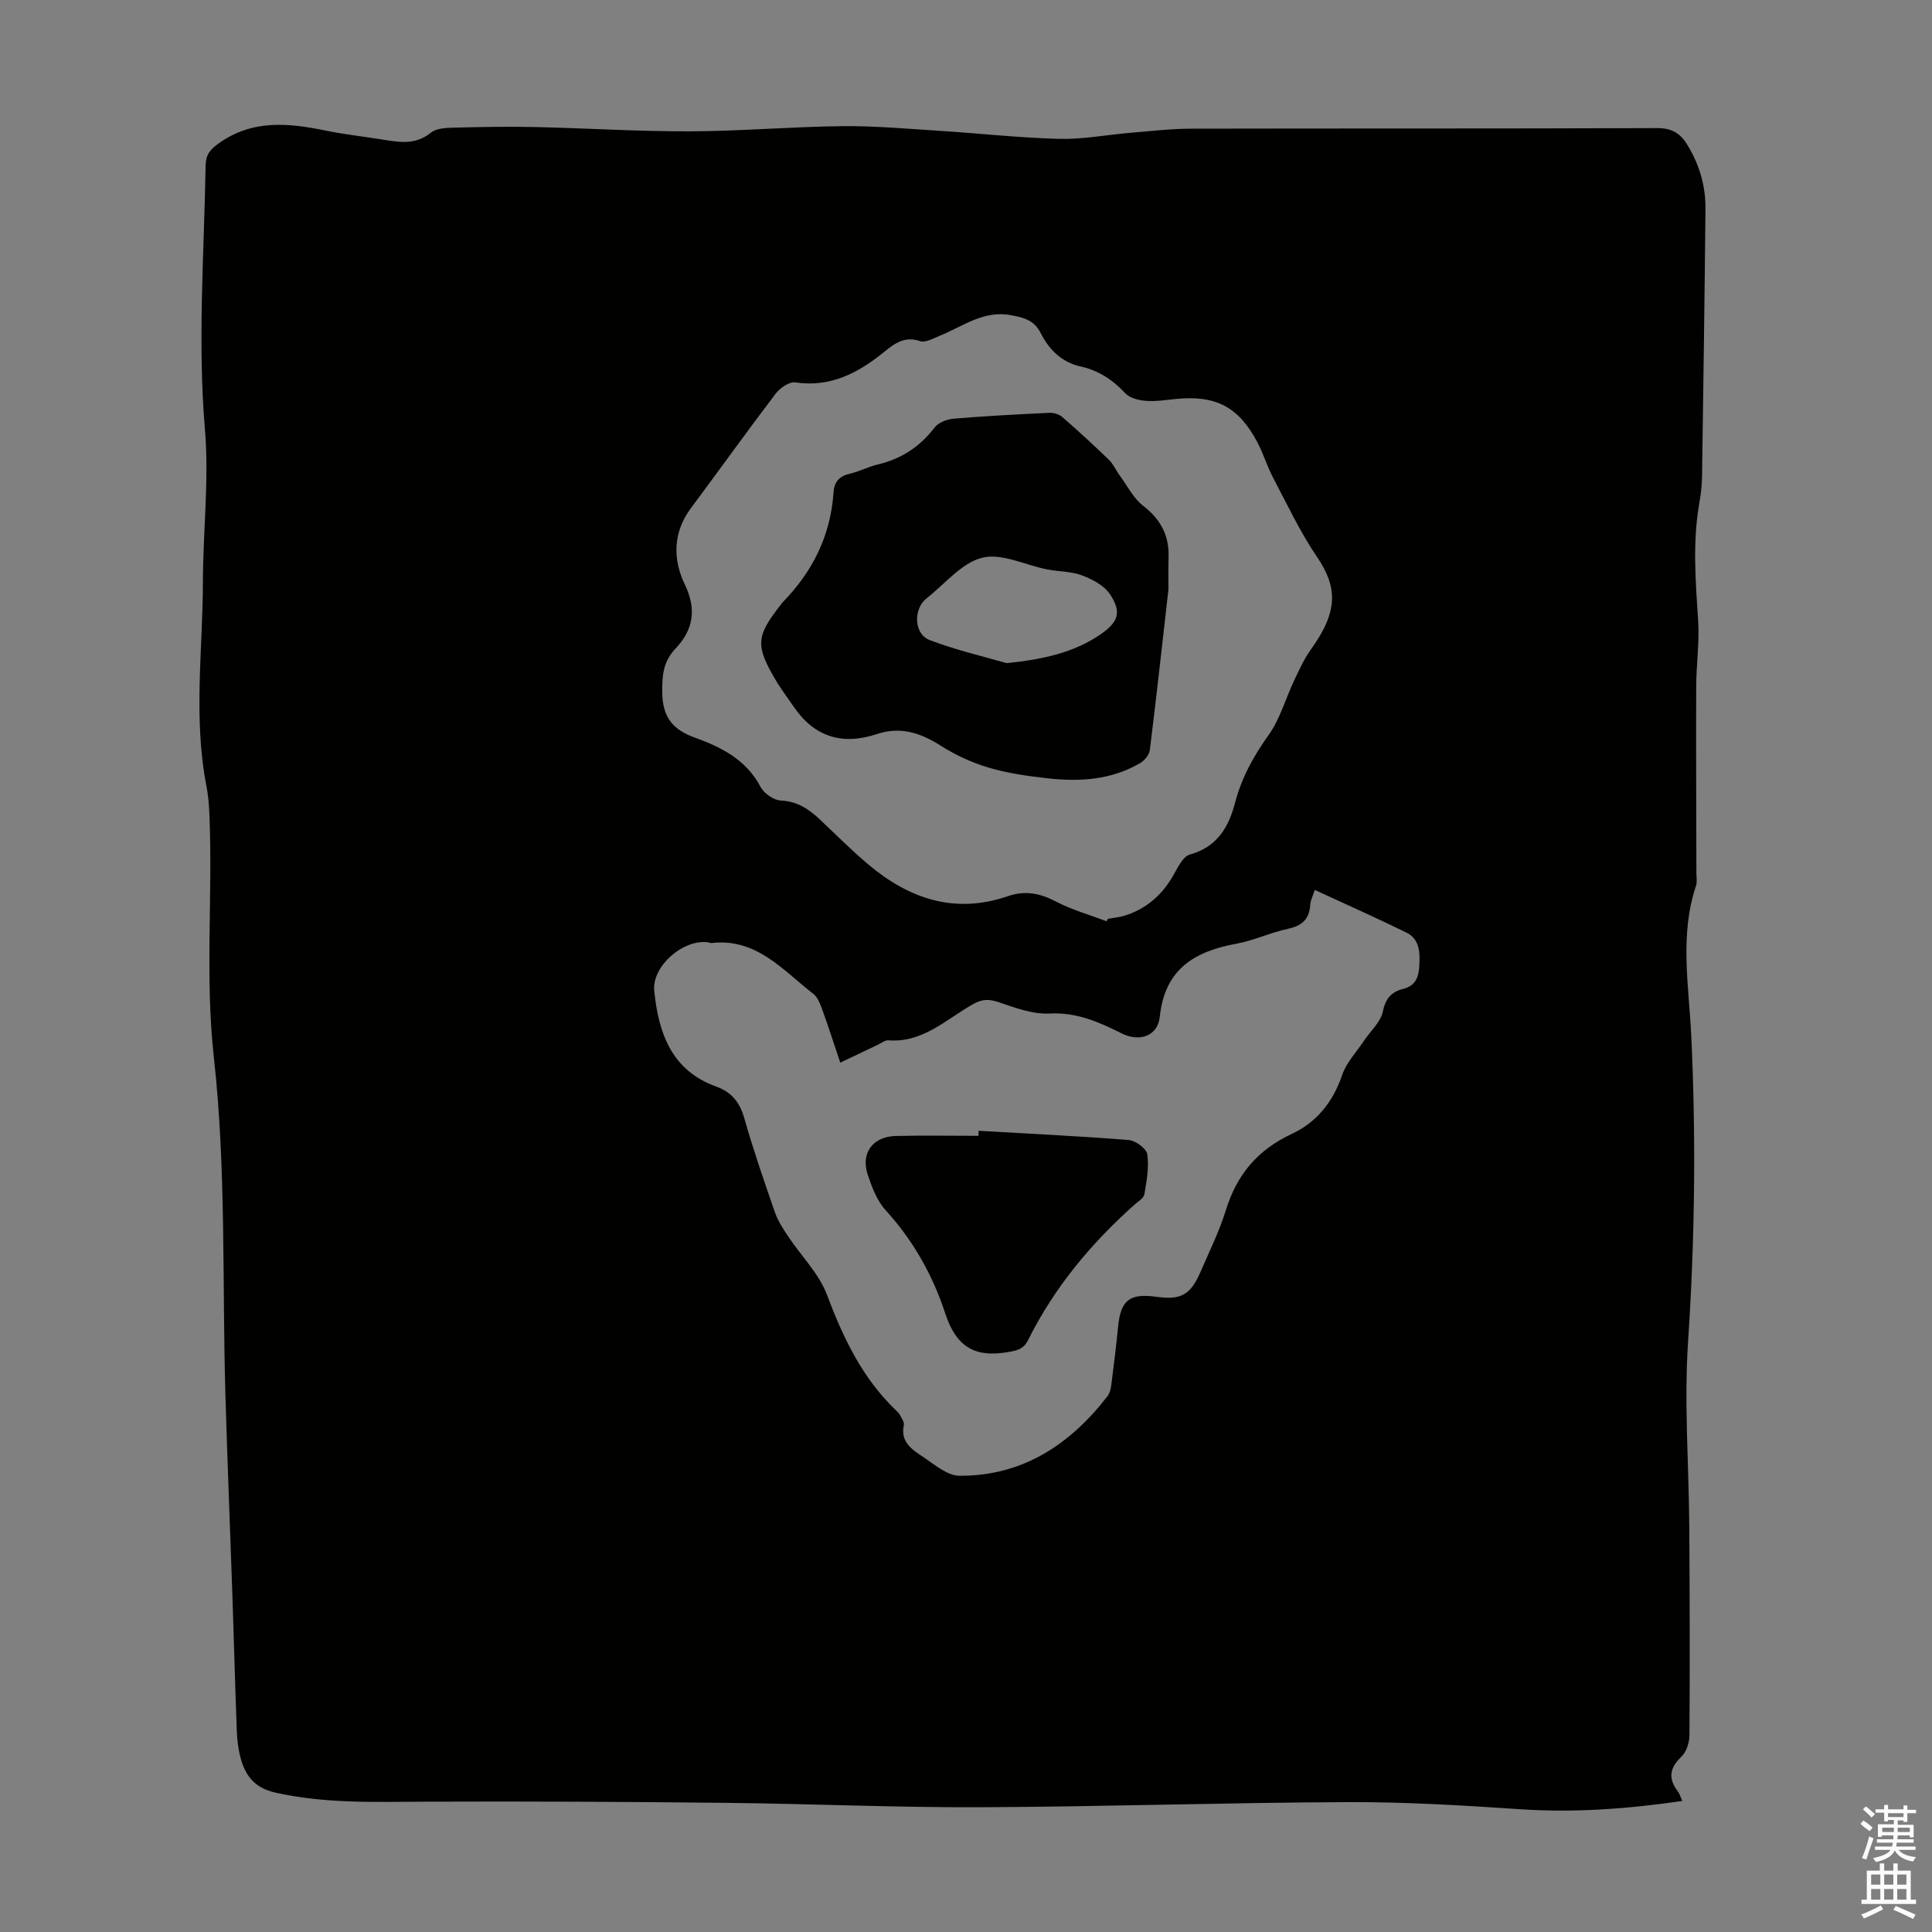
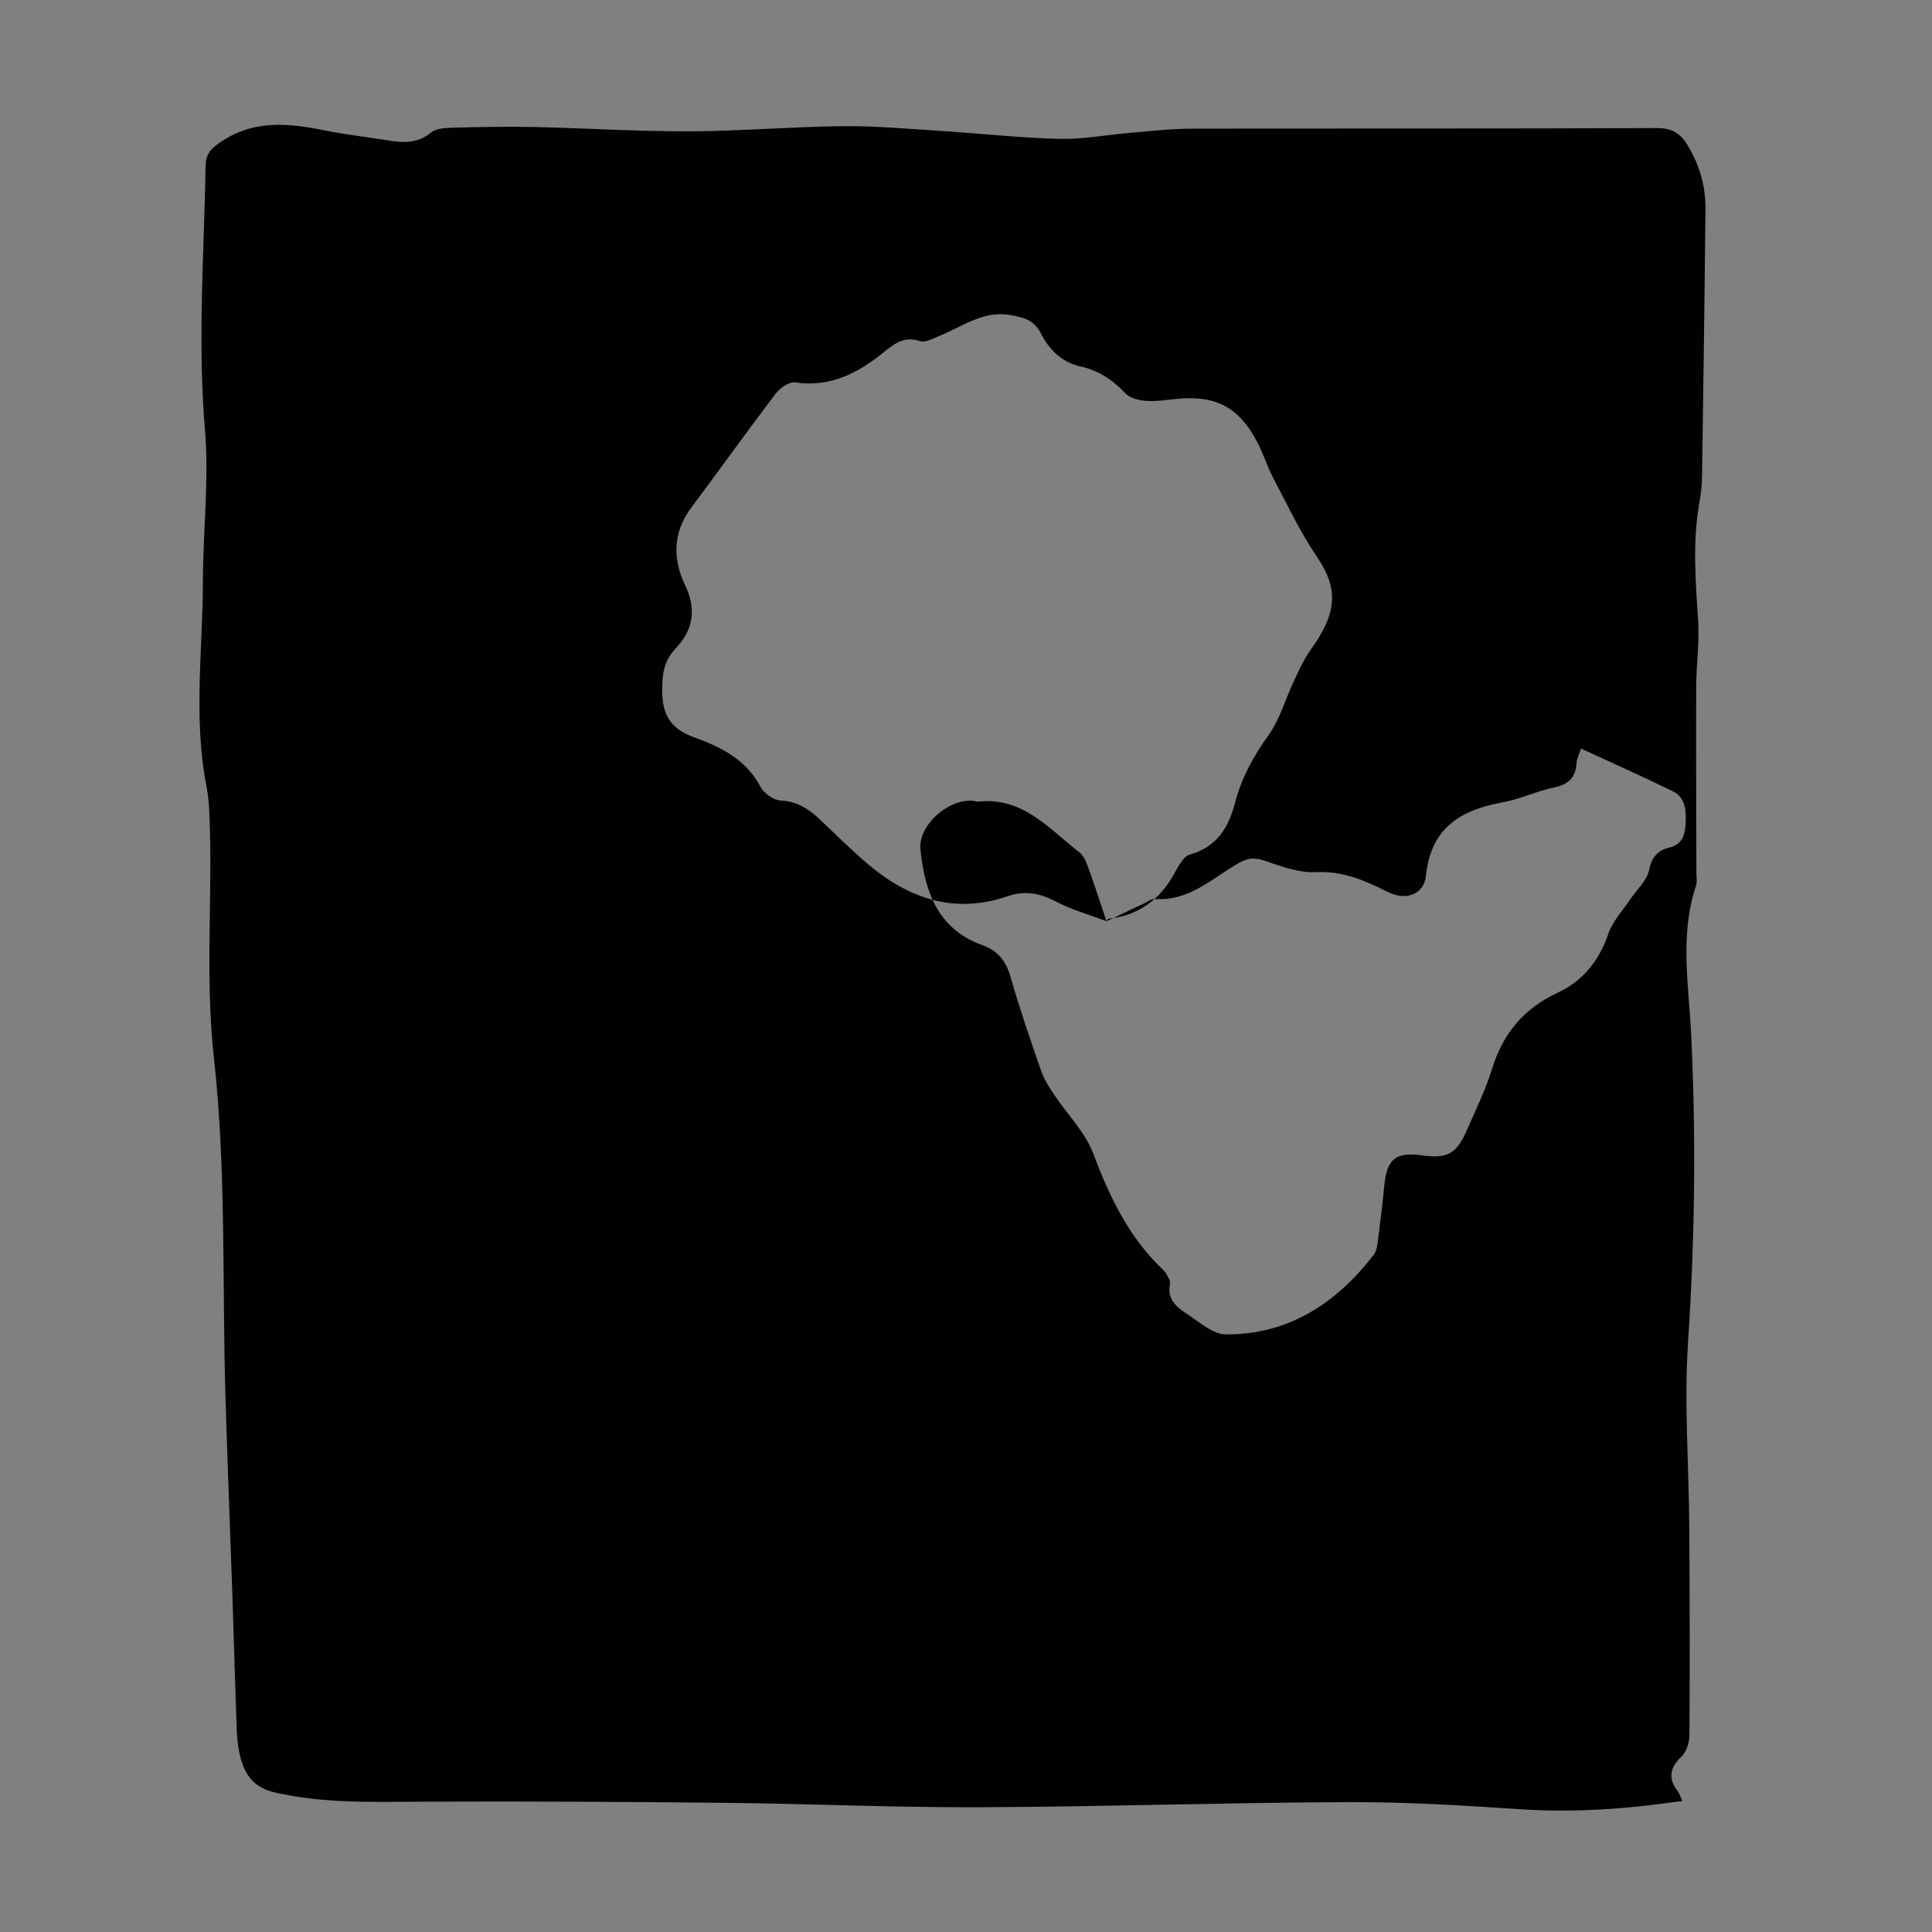
<svg xmlns="http://www.w3.org/2000/svg" enable-background="new 0 0 400 400" viewBox="0 0 400 400">
  <rect x="0" y="0" width="400" height="400" fill="#808080" stroke="none" />
  <g fill="#010100">
-     <path d="m348.3 372.87c-11.29 1.64-22.37 2.47-33.6 1.71-11.82-.8-23.68-1.51-35.53-1.47-25.37.1-50.74.95-76.11 1.06-17.56.07-35.12-.72-52.68-.91-20.91-.22-41.82-.33-62.73-.24-10.3.05-20.54.41-30.71-1.9-4.15-.94-6.09-3.39-7.09-7.02-.5-1.81-.74-3.73-.82-5.61-.35-9.25-.59-18.51-.9-27.77-.48-13.97-1.05-27.94-1.46-41.92-.68-23.27.18-46.69-2.38-69.75-1.9-17.07-.19-33.87-.95-50.77-.08-1.89-.26-3.8-.62-5.65-2.71-14.02-.74-28.12-.71-42.18.02-10.52 1.3-21.11.42-31.53-1.54-18.26-.17-36.41.14-54.62.04-2.28.9-3.33 2.76-4.65 7-4.97 14.44-4.18 22.12-2.61 3.72.76 7.51 1.19 11.27 1.78 3.61.56 7.15 1.37 10.49-1.35 1.14-.93 3.17-1 4.8-1.04 5.57-.15 11.15-.25 16.72-.13 10.73.24 21.47.93 32.2.89 10.51-.04 21.01-.96 31.52-1.07 6.81-.07 13.62.56 20.43.99 8.15.52 16.28 1.44 24.44 1.64 4.87.12 9.77-.84 14.66-1.25 4.23-.35 8.46-.85 12.7-.86 32.13-.07 64.26.01 96.4-.12 3.01-.01 4.76 1.02 6.23 3.41 2.54 4.12 3.84 8.58 3.79 13.37-.18 18.46-.44 36.91-.71 55.37-.03 1.78-.23 3.58-.54 5.34-1.45 8.13-.81 16.24-.27 24.4.3 4.54-.38 9.14-.4 13.71-.05 12.86.02 25.73.04 38.59 0 .89.19 1.86-.08 2.67-3.42 10.22-1.48 20.68-.99 30.97 1.01 21.16.75 42.24-.65 63.38-.85 12.8.17 25.72.25 38.59.09 14.33.13 28.65.03 42.98-.01 1.5-.63 3.42-1.67 4.41-2.49 2.36-2.74 4.55-.72 7.2.37.5.54 1.16.91 1.96zm-119.21-182.13c.09-.17.19-.33.28-.5 1.2-.23 2.44-.33 3.59-.7 4.34-1.39 7.55-4.16 9.84-8.1.98-1.68 2.06-4.1 3.55-4.52 5.69-1.58 8.05-5.7 9.37-10.77 1.35-5.17 3.83-9.62 6.93-13.97 2.38-3.34 3.52-7.56 5.31-11.34 1.04-2.19 2.05-4.44 3.46-6.39 5.66-7.87 5.54-12.85 1.23-19.18-3.48-5.12-6.14-10.81-9.04-16.31-1.24-2.36-2.02-4.97-3.26-7.34-3.83-7.31-8.54-9.8-16.68-9.04-2.12.2-4.25.57-6.35.42-1.5-.11-3.38-.55-4.32-1.56-2.61-2.8-5.58-4.76-9.29-5.57-3.95-.87-6.55-3.56-8.22-6.86-1.41-2.79-3.55-3.25-6.14-3.75-5.72-1.09-10.03 2.34-14.82 4.27-1.31.53-2.94 1.47-4.04 1.1-3.09-1.06-5.16.38-7.25 2.08-5.42 4.43-11.19 7.56-18.61 6.46-1.22-.18-3.13 1.15-4.02 2.31-5.95 7.83-11.68 15.83-17.56 23.72-3.77 5.07-3.76 10.64-1.24 15.87 2.49 5.17 1.65 9.4-1.92 13.18-2.56 2.71-2.81 5.44-2.78 9 .04 5.2 2.11 7.8 6.79 9.48 5.46 1.97 10.6 4.56 13.55 10.17.71 1.35 2.72 2.77 4.19 2.84 3.46.16 5.87 1.8 8.19 4 3.25 3.08 6.42 6.25 9.83 9.14 8.49 7.19 17.98 10.46 29.02 6.66 3.53-1.21 6.64-.62 9.93 1.11 3.31 1.73 6.98 2.75 10.48 4.09zm-55.12 29.27c-1.4-4.16-2.52-7.66-3.78-11.12-.41-1.12-.91-2.43-1.78-3.11-6.33-4.89-11.78-11.62-21.1-10.53-.21.02-.43-.11-.65-.14-5.12-.78-11.72 4.92-11.21 10.01.88 8.74 3.57 16.51 12.83 19.84 3.25 1.17 4.89 3.29 5.83 6.6 1.87 6.55 4.09 13 6.33 19.44.61 1.75 1.67 3.37 2.7 4.93 2.7 4.07 6.41 7.72 8.08 12.16 3.36 8.91 7.31 17.24 14.27 23.89.32.31.66.64.86 1.02.34.67.91 1.47.78 2.08-.76 3.55 1.8 5.09 4.05 6.6 2.34 1.57 4.95 3.84 7.45 3.86 13.05.08 22.88-6.43 30.65-16.45.51-.66.71-1.64.82-2.5.52-3.99 1-7.99 1.4-12 .54-5.41 2.38-6.87 7.94-6.1 5.08.7 7.04-.37 9.13-5.2 1.82-4.2 3.87-8.35 5.22-12.7 2.27-7.38 6.57-12.53 13.68-15.84 5.07-2.36 8.52-6.58 10.39-12.14.88-2.6 2.98-4.79 4.55-7.15 1.35-2.03 3.48-3.89 3.91-6.09.53-2.7 1.89-4.06 4.1-4.6 2.8-.68 3.31-2.63 3.44-4.94.15-2.64.05-5.41-2.67-6.75-6.2-3.04-12.52-5.84-18.98-8.83-.43 1.34-.89 2.17-.93 3.02-.17 3.02-1.69 4.41-4.66 5.04-3.59.76-7.01 2.41-10.61 3.07-8.71 1.59-14.85 5.25-15.89 15.13-.43 4.05-4.23 5.28-7.9 3.44-4.71-2.36-9.32-4.4-14.93-4.11-3.49.18-7.16-1.2-10.59-2.37-2.01-.68-3.41-.6-5.25.43-5.55 3.13-10.37 8.04-17.53 7.49-.69-.05-1.43.56-2.14.9-2.49 1.17-4.98 2.37-7.81 3.72z" />
-     <path d="m241.91 122.05c-1.2 10.61-2.45 21.94-3.85 33.25-.12.98-1.1 2.16-2.01 2.69-5.96 3.5-12.53 3.9-19.18 3.15-4.1-.46-8.25-1.05-12.18-2.21-3.44-1.02-6.84-2.58-9.87-4.51-4.2-2.67-8.33-4.08-13.27-2.44-7.1 2.37-12.96.64-17.25-5.7-1.25-1.85-2.63-3.63-3.75-5.55-4.17-7.11-4.01-8.99 1.06-15.48.14-.18.25-.37.41-.53 6.23-6.36 9.97-13.86 10.56-22.83.14-2.16 1.25-3.34 3.41-3.83 1.95-.44 3.77-1.43 5.72-1.89 4.88-1.14 8.72-3.65 11.78-7.65.78-1.02 2.51-1.71 3.87-1.83 6.64-.56 13.31-.91 19.97-1.22.87-.04 1.98.32 2.63.89 3.28 2.86 6.49 5.8 9.62 8.83.93.9 1.47 2.2 2.26 3.27 1.57 2.14 2.82 4.71 4.85 6.27 3.6 2.78 5.37 6.1 5.25 10.56-.07 2.02-.03 4.03-.03 6.76zm-33.49 15.25c7.6-.79 13.88-2.17 19.4-5.94 3.72-2.54 4.47-4.62 1.99-8.33-1.21-1.81-3.64-3.09-5.78-3.9-2.25-.85-4.83-.77-7.23-1.24-4.53-.89-9.42-3.43-13.45-2.42-4.27 1.07-7.72 5.44-11.5 8.4-2.79 2.18-2.68 7.38.61 8.64 5.48 2.1 11.26 3.42 15.96 4.79z" />
-     <path d="m202.61 234.12c10.36.6 20.74 1.08 31.08 1.91 1.41.11 3.67 1.76 3.84 2.95.39 2.69-.13 5.55-.6 8.29-.14.81-1.3 1.48-2.05 2.15-9.01 8.03-16.62 17.17-22.02 28.02-1.01 2.03-2.5 2.22-4.52 2.55-6.81 1.1-10.47-1.42-12.65-8.09-2.56-7.85-6.62-15.08-12.32-21.33-1.8-1.97-2.85-4.78-3.72-7.38-1.49-4.46 1.06-7.89 5.83-8 5.7-.13 11.4-.03 17.1-.03.01-.36.02-.7.03-1.04z" />
+     <path d="m348.3 372.87c-11.29 1.64-22.37 2.47-33.6 1.71-11.82-.8-23.68-1.51-35.53-1.47-25.37.1-50.74.95-76.11 1.06-17.56.07-35.12-.72-52.68-.91-20.91-.22-41.82-.33-62.73-.24-10.3.05-20.54.41-30.71-1.9-4.15-.94-6.09-3.39-7.09-7.02-.5-1.81-.74-3.73-.82-5.61-.35-9.25-.59-18.51-.9-27.77-.48-13.97-1.05-27.94-1.46-41.92-.68-23.27.18-46.69-2.38-69.75-1.9-17.07-.19-33.87-.95-50.77-.08-1.89-.26-3.8-.62-5.65-2.71-14.02-.74-28.12-.71-42.18.02-10.52 1.3-21.11.42-31.53-1.54-18.26-.17-36.41.14-54.62.04-2.28.9-3.33 2.76-4.65 7-4.97 14.44-4.18 22.12-2.61 3.72.76 7.51 1.19 11.27 1.78 3.61.56 7.15 1.37 10.49-1.35 1.14-.93 3.17-1 4.8-1.04 5.57-.15 11.15-.25 16.72-.13 10.73.24 21.47.93 32.2.89 10.51-.04 21.01-.96 31.52-1.07 6.81-.07 13.62.56 20.43.99 8.15.52 16.28 1.44 24.44 1.64 4.87.12 9.77-.84 14.66-1.25 4.23-.35 8.46-.85 12.7-.86 32.13-.07 64.26.01 96.4-.12 3.01-.01 4.76 1.02 6.23 3.41 2.54 4.12 3.84 8.58 3.79 13.37-.18 18.46-.44 36.91-.71 55.37-.03 1.78-.23 3.58-.54 5.34-1.45 8.13-.81 16.24-.27 24.4.3 4.54-.38 9.14-.4 13.71-.05 12.86.02 25.73.04 38.59 0 .89.19 1.86-.08 2.67-3.42 10.22-1.48 20.68-.99 30.97 1.01 21.16.75 42.24-.65 63.38-.85 12.8.17 25.72.25 38.59.09 14.33.13 28.65.03 42.98-.01 1.5-.63 3.42-1.67 4.41-2.49 2.36-2.74 4.55-.72 7.2.37.5.54 1.16.91 1.96zm-119.21-182.13c.09-.17.19-.33.28-.5 1.2-.23 2.44-.33 3.59-.7 4.34-1.39 7.55-4.16 9.84-8.1.98-1.68 2.06-4.1 3.55-4.52 5.69-1.58 8.05-5.7 9.37-10.77 1.35-5.17 3.83-9.62 6.93-13.97 2.38-3.34 3.52-7.56 5.31-11.34 1.04-2.19 2.05-4.44 3.46-6.39 5.66-7.87 5.54-12.85 1.23-19.18-3.48-5.12-6.14-10.81-9.04-16.31-1.24-2.36-2.02-4.97-3.26-7.34-3.83-7.31-8.54-9.8-16.68-9.04-2.12.2-4.25.57-6.35.42-1.5-.11-3.38-.55-4.32-1.56-2.61-2.8-5.58-4.76-9.29-5.57-3.95-.87-6.55-3.56-8.22-6.86-1.41-2.79-3.55-3.25-6.14-3.75-5.72-1.09-10.03 2.34-14.82 4.27-1.31.53-2.94 1.47-4.04 1.1-3.09-1.06-5.16.38-7.25 2.08-5.42 4.43-11.19 7.56-18.61 6.46-1.22-.18-3.13 1.15-4.02 2.31-5.95 7.83-11.68 15.83-17.56 23.72-3.77 5.07-3.76 10.64-1.24 15.87 2.49 5.17 1.65 9.4-1.92 13.18-2.56 2.71-2.81 5.44-2.78 9 .04 5.2 2.11 7.8 6.79 9.48 5.46 1.97 10.6 4.56 13.55 10.17.71 1.35 2.72 2.77 4.19 2.84 3.46.16 5.87 1.8 8.19 4 3.25 3.08 6.42 6.25 9.83 9.14 8.49 7.19 17.98 10.46 29.02 6.66 3.53-1.21 6.64-.62 9.93 1.11 3.31 1.73 6.98 2.75 10.48 4.09zc-1.4-4.16-2.52-7.66-3.78-11.12-.41-1.12-.91-2.43-1.78-3.11-6.33-4.89-11.78-11.62-21.1-10.53-.21.02-.43-.11-.65-.14-5.12-.78-11.72 4.92-11.21 10.01.88 8.74 3.57 16.51 12.83 19.84 3.25 1.17 4.89 3.29 5.83 6.6 1.87 6.55 4.09 13 6.33 19.44.61 1.75 1.67 3.37 2.7 4.93 2.7 4.07 6.41 7.72 8.08 12.16 3.36 8.91 7.31 17.24 14.27 23.89.32.31.66.64.86 1.02.34.67.91 1.47.78 2.08-.76 3.55 1.8 5.09 4.05 6.6 2.34 1.57 4.95 3.84 7.45 3.86 13.05.08 22.88-6.43 30.65-16.45.51-.66.71-1.64.82-2.5.52-3.99 1-7.99 1.4-12 .54-5.41 2.38-6.87 7.94-6.1 5.08.7 7.04-.37 9.13-5.2 1.82-4.2 3.87-8.35 5.22-12.7 2.27-7.38 6.57-12.53 13.68-15.84 5.07-2.36 8.52-6.58 10.39-12.14.88-2.6 2.98-4.79 4.55-7.15 1.35-2.03 3.48-3.89 3.91-6.09.53-2.7 1.89-4.06 4.1-4.6 2.8-.68 3.31-2.63 3.44-4.94.15-2.64.05-5.41-2.67-6.75-6.2-3.04-12.52-5.84-18.98-8.83-.43 1.34-.89 2.17-.93 3.02-.17 3.02-1.69 4.41-4.66 5.04-3.59.76-7.01 2.41-10.61 3.07-8.71 1.59-14.85 5.25-15.89 15.13-.43 4.05-4.23 5.28-7.9 3.44-4.71-2.36-9.32-4.4-14.93-4.11-3.49.18-7.16-1.2-10.59-2.37-2.01-.68-3.41-.6-5.25.43-5.55 3.13-10.37 8.04-17.53 7.49-.69-.05-1.43.56-2.14.9-2.49 1.17-4.98 2.37-7.81 3.72z" />
  </g>
-   <path d="m385.2 377.6.6-.7c.6.4 1.3.9 1.9 1.5l-.6.7c-.8-.5-1.4-1-1.9-1.5zm.3 7.1c.6-1.4 1.1-2.9 1.5-4.5.3.1.6.3.9.4-.5 1.4-1 2.9-1.5 4.4zm.2-10.1.6-.6c.7.5 1.3 1.1 1.9 1.6l-.7.7c-.6-.6-1.2-1.2-1.8-1.7zm8.4-.8h.8v.9h1.8v.7h-1.8v1.8h-.8v-.3h-1.2v.9h3.3v2.6h-.8v-.4h-2.5c0 .3 0 .6-.1.8h3.4v.7h-3.5c0 .3-.1.6-.1.8h4v.7h-3.5c.7.9 1.9 1.3 3.6 1.5-.2.2-.4.5-.6.9-1.9-.3-3.2-1.1-3.8-2.3-.5 1.1-1.8 2-3.9 2.4-.2-.3-.4-.5-.6-.8 1.9-.4 3.1-.9 3.6-1.7h-3.2v-.7h3.5c.1-.2.1-.5.2-.8h-3.3v-.7h3.4c0-.2 0-.5 0-.8h-2.4v.3h-.8v-2.6h3.3v-.9h-1.2v.3h-.8v-1.8h-1.8v-.7h1.8v-.9h.8v.9h3.2zm-4.4 5.5h2.4c0-.3 0-.6 0-.9h-2.4zm1.2-3.1h3.2v-.8h-3.2zm4.4 2.2h-2.4v.9h2.5v-.9z" fill="#fbfafc" />
-   <path d="m389.2 385.8h.9v1.5h1.9v-1.5h.9v1.5h2.7v6h1.1v.9h-11.3v-.9h1.1v-6h2.7zm.2 8.7.5.8c-1.2.6-2.5 1.3-4 1.9-.2-.3-.3-.6-.6-.8 1.6-.6 3-1.3 4.1-1.9zm-2-4.3h1.9v-2.1h-1.9zm0 3.1h1.9v-2.2h-1.9zm2.7-3.1h1.9v-2.1h-1.9zm0 3.1h1.9v-2.2h-1.9zm2.4 1.3c1.4.6 2.7 1.2 4.1 1.8l-.5.9c-1.5-.7-2.8-1.4-4.1-1.9zm2.2-6.5h-1.9v2.1h1.9zm-1.9 5.2h1.9v-2.2h-1.9z" fill="#fbfafc" />
</svg>